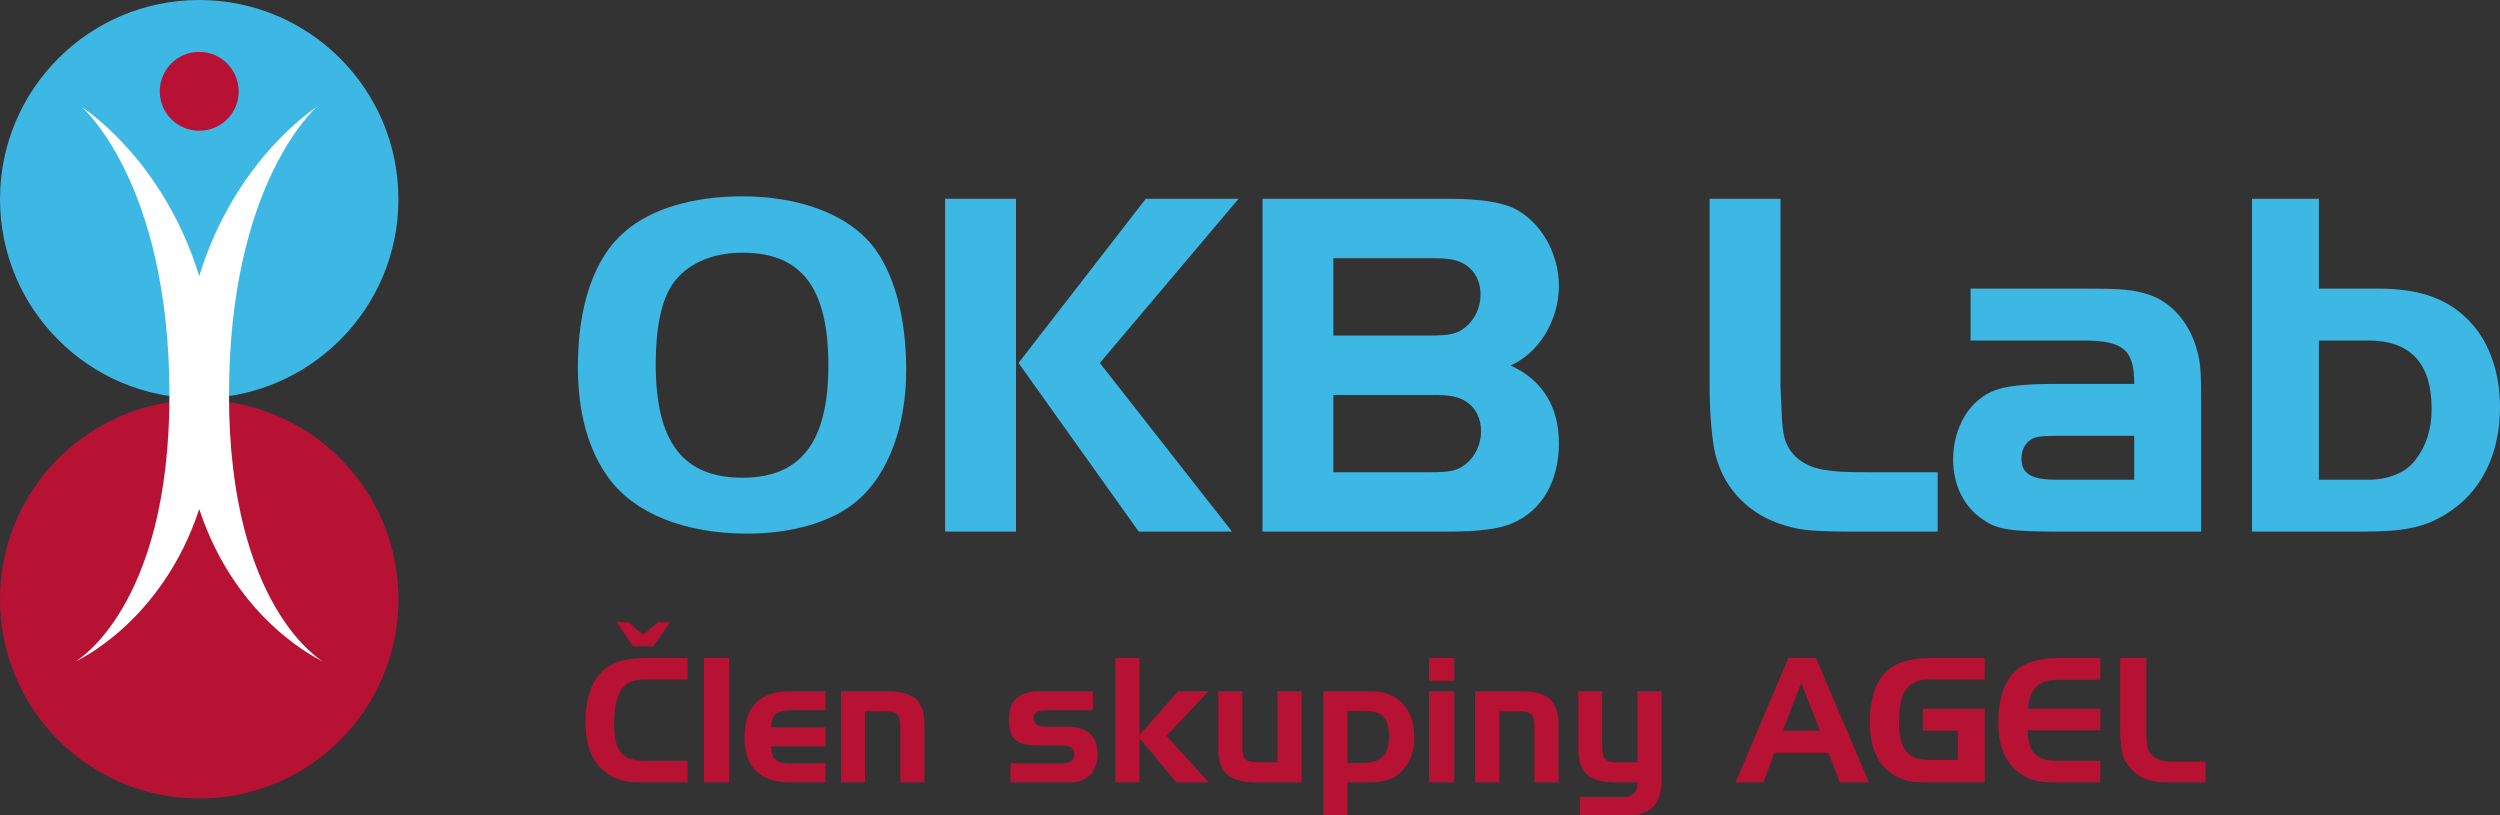
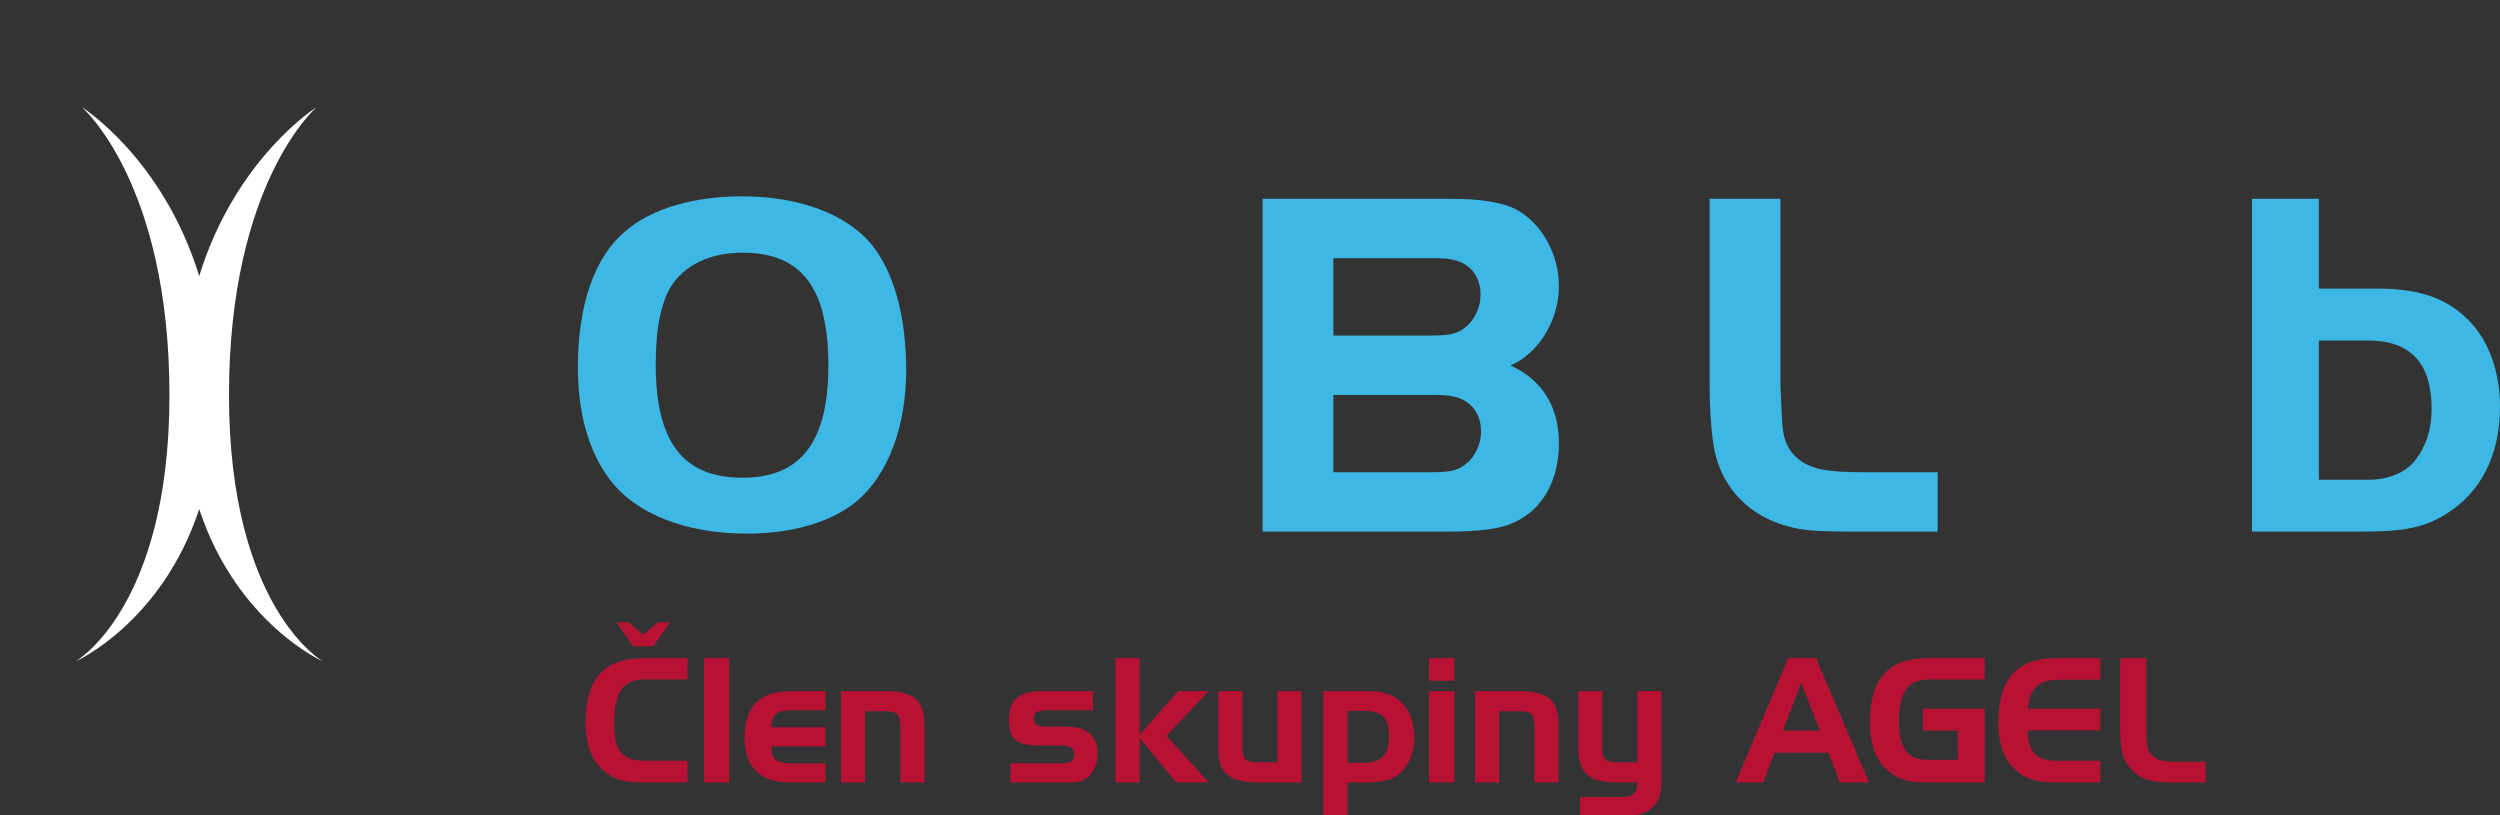
<svg xmlns="http://www.w3.org/2000/svg" id="a" data-name="Vrstva_1" width="109.58mm" height="35.744mm" viewBox="0 0 310.62 101.322">
  <rect x="0" y="0" width="310.62" height="101.322" fill="#333333" stroke="none" />
-   <path d="M0,24.754C0,11.079,11.083,0,24.746,0c13.674,0,24.757,11.079,24.757,24.754,0,13.65-11.083,24.732-24.757,24.732C11.083,49.486,0,38.404,0,24.754h0Z" fill="#3db7e4" fill-rule="evenodd" />
-   <path d="M24.749,16.242c-2.7,0-4.902-2.174-4.902-4.885,0-2.713,2.202-4.912,4.902-4.912,2.717,0,4.907,2.199,4.907,4.912,0,2.711-2.19,4.885-4.907,4.885h0Z" fill="#b71234" fill-rule="evenodd" />
-   <path d="M0,74.456c0-13.673,11.085-24.757,24.759-24.757,13.661,0,24.743,11.084,24.743,24.757,0,13.674-11.082,24.757-24.743,24.757-13.674,0-24.759-11.083-24.759-24.757h0Z" fill="#b71234" fill-rule="evenodd" />
  <path d="M39.348,13.303s-10.085,6.334-14.596,20.998c-4.511-14.664-14.594-20.998-14.594-20.998h0s10.894,9.338,10.894,35.792c0,26.466-11.675,33.092-11.675,33.092,0,0,10.704-4.765,15.375-18.932,4.672,14.167,15.375,18.932,15.375,18.932,0,0-11.675-6.626-11.675-33.092,0-26.454,10.896-35.792,10.896-35.792h0Z" fill="#fff" fill-rule="evenodd" />
  <path d="M80.089,84.412h5.335v-2.647h-5.4c-2.481,0-4.313.652-5.497,1.959-1.183,1.305-1.775,3.32-1.775,6.045,0,2.797.789,4.826,2.367,6.088.372.303.746.543,1.119.721.373.18.757.316,1.151.41.395.092.8.154,1.216.182.416.029.86.043,1.334.043h5.486v-2.689h-5.335c-.689,0-1.273-.078-1.753-.236-.48-.158-.871-.416-1.172-.773-.301-.359-.52-.836-.656-1.432-.136-.596-.205-1.322-.205-2.184,0-1.908.29-3.299.872-4.174.581-.875,1.552-1.312,2.915-1.312h0ZM78.088,77.312h-1.506l2.087,2.99h2.496l2.087-2.99h-1.506l-1.829,1.57-1.829-1.57h0ZM90.588,97.213v-15.447h-3.12v15.447h3.12ZM98.204,97.213h4.367v-2.365h-3.979c-.487,0-.903-.021-1.248-.064s-.628-.141-.85-.291-.388-.363-.495-.635c-.107-.273-.168-.646-.183-1.119h6.755v-2.367h-6.755c.015-.443.079-.807.193-1.086s.284-.498.506-.656c.222-.158.509-.262.86-.312.352-.049.764-.074,1.237-.074h3.958v-2.367h-4.367c-1.893,0-3.316.48-4.271,1.441s-1.431,2.375-1.431,4.238c0,1.879.476,3.293,1.431,4.238.954.947,2.378,1.42,4.271,1.42h0ZM104.487,85.875v11.338h2.99v-8.842h2.409c.431,0,.774.033,1.032.098.258.065.456.172.592.322.137.15.23.357.279.623.051.266.076.592.076.979v6.82h2.99v-7.186c0-1.506-.369-2.574-1.107-3.205-.739-.631-1.947-.947-3.626-.947h-5.636ZM125.55,94.848v2.365h7.723c.445,0,.857-.086,1.238-.258.379-.172.705-.412.979-.721.272-.309.486-.682.644-1.119s.236-.92.236-1.451c0-1.09-.318-1.926-.957-2.506-.639-.582-1.588-.873-2.85-.873h-2.711c-.947,0-1.42-.336-1.42-1.01,0-.475.172-.764.516-.871.344-.109.861-.162,1.549-.162h5.293v-2.367h-6.434c-1.377,0-2.387.287-3.033.861-.645.574-.967,1.471-.967,2.689,0,.66.074,1.197.225,1.613.15.416.385.742.699.979.316.236.721.398,1.215.484.496.086,1.088.129,1.775.129h2.582c.545,0,.951.086,1.215.258.266.172.398.459.398.861,0,.4-.133.685-.398.85-.264.164-.67.248-1.215.248h-6.303ZM138.585,81.766v15.447h2.99v-5.508l4.584,5.508h4.023l-5.25-5.787,5.25-5.551h-3.787l-4.82,5.443v-9.553h-2.99ZM161.714,97.213v-11.338h-2.99v8.844h-2.41c-.387,0-.709-.029-.969-.088-.258-.057-.459-.156-.602-.301-.143-.143-.244-.336-.301-.58-.059-.244-.086-.553-.086-.926v-6.949h-2.99v7.186c0,1.492.375,2.557,1.129,3.195.752.639,1.947.957,3.582.957h5.637ZM164.425,85.875v15.447h2.99v-4.109h2.582c1.018,0,1.887-.121,2.603-.365.717-.244,1.348-.703,1.893-1.377.818-1.033,1.226-2.295,1.226-3.787,0-1.82-.48-3.244-1.441-4.269-.961-1.025-2.324-1.539-4.088-1.539h-5.766ZM167.416,88.328h2.066c1.103,0,1.896.231,2.377.69.48.457.721,1.275.721,2.451,0,1.234-.266,2.094-.797,2.582-.529.488-1.377.732-2.539.732h-1.828v-6.455h0ZM180.691,97.213v-11.338h-3.143v11.338h3.143ZM180.691,84.584v-2.818h-3.143v2.818h3.143ZM183.273,85.875v11.338h2.99v-8.842h2.408c.432,0,.775.033,1.033.098.258.065.455.172.592.322.137.15.229.357.279.623.051.266.076.592.076.979v6.82h2.99v-7.186c0-1.506-.369-2.574-1.107-3.205-.74-.631-1.947-.947-3.627-.947h-5.635ZM201.042,94.719c-.416,0-.748-.029-1-.088-.252-.057-.451-.164-.602-.322-.152-.158-.252-.369-.303-.635-.049-.264-.074-.613-.074-1.043v-6.756h-2.969v6.992c0,.803.09,1.48.268,2.033.18.553.459,1,.84,1.346.381.344.867.592,1.463.742s1.309.225,2.141.225h2.647v.193c0,.518-.15.916-.451,1.195-.303.279-.746.42-1.334.42h-5.357v2.301h5.873c1.463,0,2.539-.361,3.227-1.086.69-.725,1.033-1.832,1.033-3.324v-11.037h-2.99v8.844h-2.41ZM222.191,81.766l-6.539,15.447h3.441l1.377-3.678h6.713l1.42,3.678h3.615l-6.584-15.447h-3.443ZM223.785,84.844l2.344,5.938h-4.604l2.26-5.938h0ZM238.908,90.781h4.346v3.635h-3.656c-1.32,0-2.26-.387-2.818-1.16-.56-.775-.84-1.988-.84-3.637,0-1.779.283-3.088.85-3.926.566-.84,1.504-1.26,2.809-1.26h6.992v-2.668h-6.992c-2.482,0-4.314.652-5.498,1.959-1.182,1.305-1.774,3.32-1.774,6.045,0,2.797.789,4.826,2.365,6.088.389.316.775.565,1.162.742.387.18.779.316,1.174.41.393.092.803.15,1.225.172.424.021.873.031,1.346.031h6.992v-9.164h-7.682v2.732h0ZM255.624,84.455h5.336v-2.689h-5.4c-2.481,0-4.312.652-5.496,1.959-1.184,1.305-1.775,3.32-1.775,6.045,0,2.797.789,4.826,2.367,6.088.373.303.746.543,1.119.721.371.18.756.316,1.15.41.395.092.799.154,1.215.182.416.029.861.043,1.334.043h5.486v-2.689h-5.336c-.644,0-1.197-.068-1.656-.203-.459-.137-.84-.355-1.141-.656-.301-.301-.523-.693-.666-1.174-.145-.48-.215-1.064-.215-1.752h9.014v-2.689h-8.992c.129-2.397,1.348-3.594,3.656-3.594h0ZM269.931,97.213h4.109v-2.559h-3.828c-.689,0-1.273-.066-1.754-.195-.48-.129-.893-.4-1.238-.816-.258-.301-.412-.682-.461-1.141-.051-.459-.076-1.012-.076-1.656v-9.08h-3.248v9.188c0,1.018.086,1.893.258,2.625.172.731.553,1.404,1.141,2.022.344.373.699.664,1.065.871.365.209.754.369,1.162.484.408.115.85.188,1.322.215.475.029.99.043,1.549.043h0Z" fill="#b71234" />
  <g>
    <path d="M108.317,30.406c2.728,3.348,4.277,8.927,4.277,15.561,0,7.006-2.231,12.958-6.076,16.243-3.038,2.604-7.997,4.092-13.701,4.092-7.688,0-13.949-2.48-17.173-6.882-2.542-3.472-3.844-8.122-3.844-13.825,0-7.688,2.046-13.639,5.89-16.863,3.224-2.79,8.432-4.34,14.507-4.34,7.129,0,13.019,2.232,16.119,6.014ZM83.518,35.365c-1.364,2.046-2.046,5.394-2.046,9.919,0,9.672,3.41,14.073,10.788,14.073,7.253,0,10.663-4.463,10.663-13.949,0-9.671-3.348-14.011-10.663-14.011-3.906,0-7.006,1.426-8.742,3.968Z" fill="#3db7e4" />
-     <path d="M126.236,66.054h-8.803V24.702h8.803v41.352ZM142.355,24.702h11.532l-17.235,20.397,16.429,20.955h-11.593l-14.941-20.955,15.809-20.397Z" fill="#3db7e4" />
    <path d="M156.864,24.702h23.373c3.72,0,6.324.434,7.998,1.24,3.224,1.674,5.456,5.518,5.456,9.609,0,4.278-2.542,8.37-6.014,9.857,3.968,1.798,6.014,5.146,6.014,9.672,0,4.711-2.108,8.369-5.766,9.919-1.674.744-4.216,1.054-8.184,1.054h-22.876V24.702ZM177.633,41.689c2.48,0,3.348-.186,4.402-.992,1.178-.93,1.922-2.48,1.922-4.092s-.682-2.914-1.798-3.658c-1.054-.682-1.984-.868-4.34-.868h-12.151v9.609h11.965ZM177.633,58.676c2.542,0,3.41-.186,4.464-.992,1.178-.93,1.922-2.48,1.922-4.092s-.682-2.914-1.798-3.658c-1.054-.682-2.046-.868-4.402-.868h-12.151v9.609h11.965Z" fill="#3db7e4" />
    <path d="M221.219,24.702v23.187c.186,4.464.186,4.712.372,5.89.372,2.418,2.17,4.092,4.96,4.588,1.488.248,2.729.31,5.766.31h8.432v7.377h-9.361c-6.014,0-7.44-.124-9.548-.744-4.463-1.302-7.563-4.463-8.679-8.741-.434-1.674-.744-5.084-.744-8.68v-23.187h8.804Z" fill="#3db7e4" />
-     <path d="M265.176,47.703c0-4.216-1.302-5.394-6.323-5.394h-14.011v-6.448h14.011c5.021,0,6.138.124,8.122.744,2.665.868,4.835,3.224,5.827,6.324.558,1.736.682,2.914.682,6.138v16.987h-17.482c-6.262,0-7.812-.248-9.609-1.488-2.356-1.55-3.72-4.278-3.72-7.439,0-4.092,2.107-7.564,5.331-8.68,1.364-.496,3.782-.744,7.006-.744h10.167ZM255.566,54.15q-1.922,0-2.604.186c-1.116.31-1.798,1.364-1.798,2.604,0,1.922,1.178,2.666,4.401,2.666h9.609v-5.456h-9.609Z" fill="#3db7e4" />
    <path d="M295.493,35.861c5.394,0,8.989,1.364,11.718,4.464,2.17,2.48,3.409,6.138,3.409,10.229,0,5.952-2.355,10.601-6.634,13.267-2.789,1.736-5.207,2.232-10.663,2.232h-13.515V24.702h8.308v11.159h7.377ZM288.116,59.606h6.137c2.48,0,4.65-.868,5.828-2.418,1.364-1.736,2.046-3.844,2.046-6.385,0-5.642-2.604-8.494-7.874-8.494h-6.137v17.297Z" fill="#3db7e4" />
  </g>
</svg>